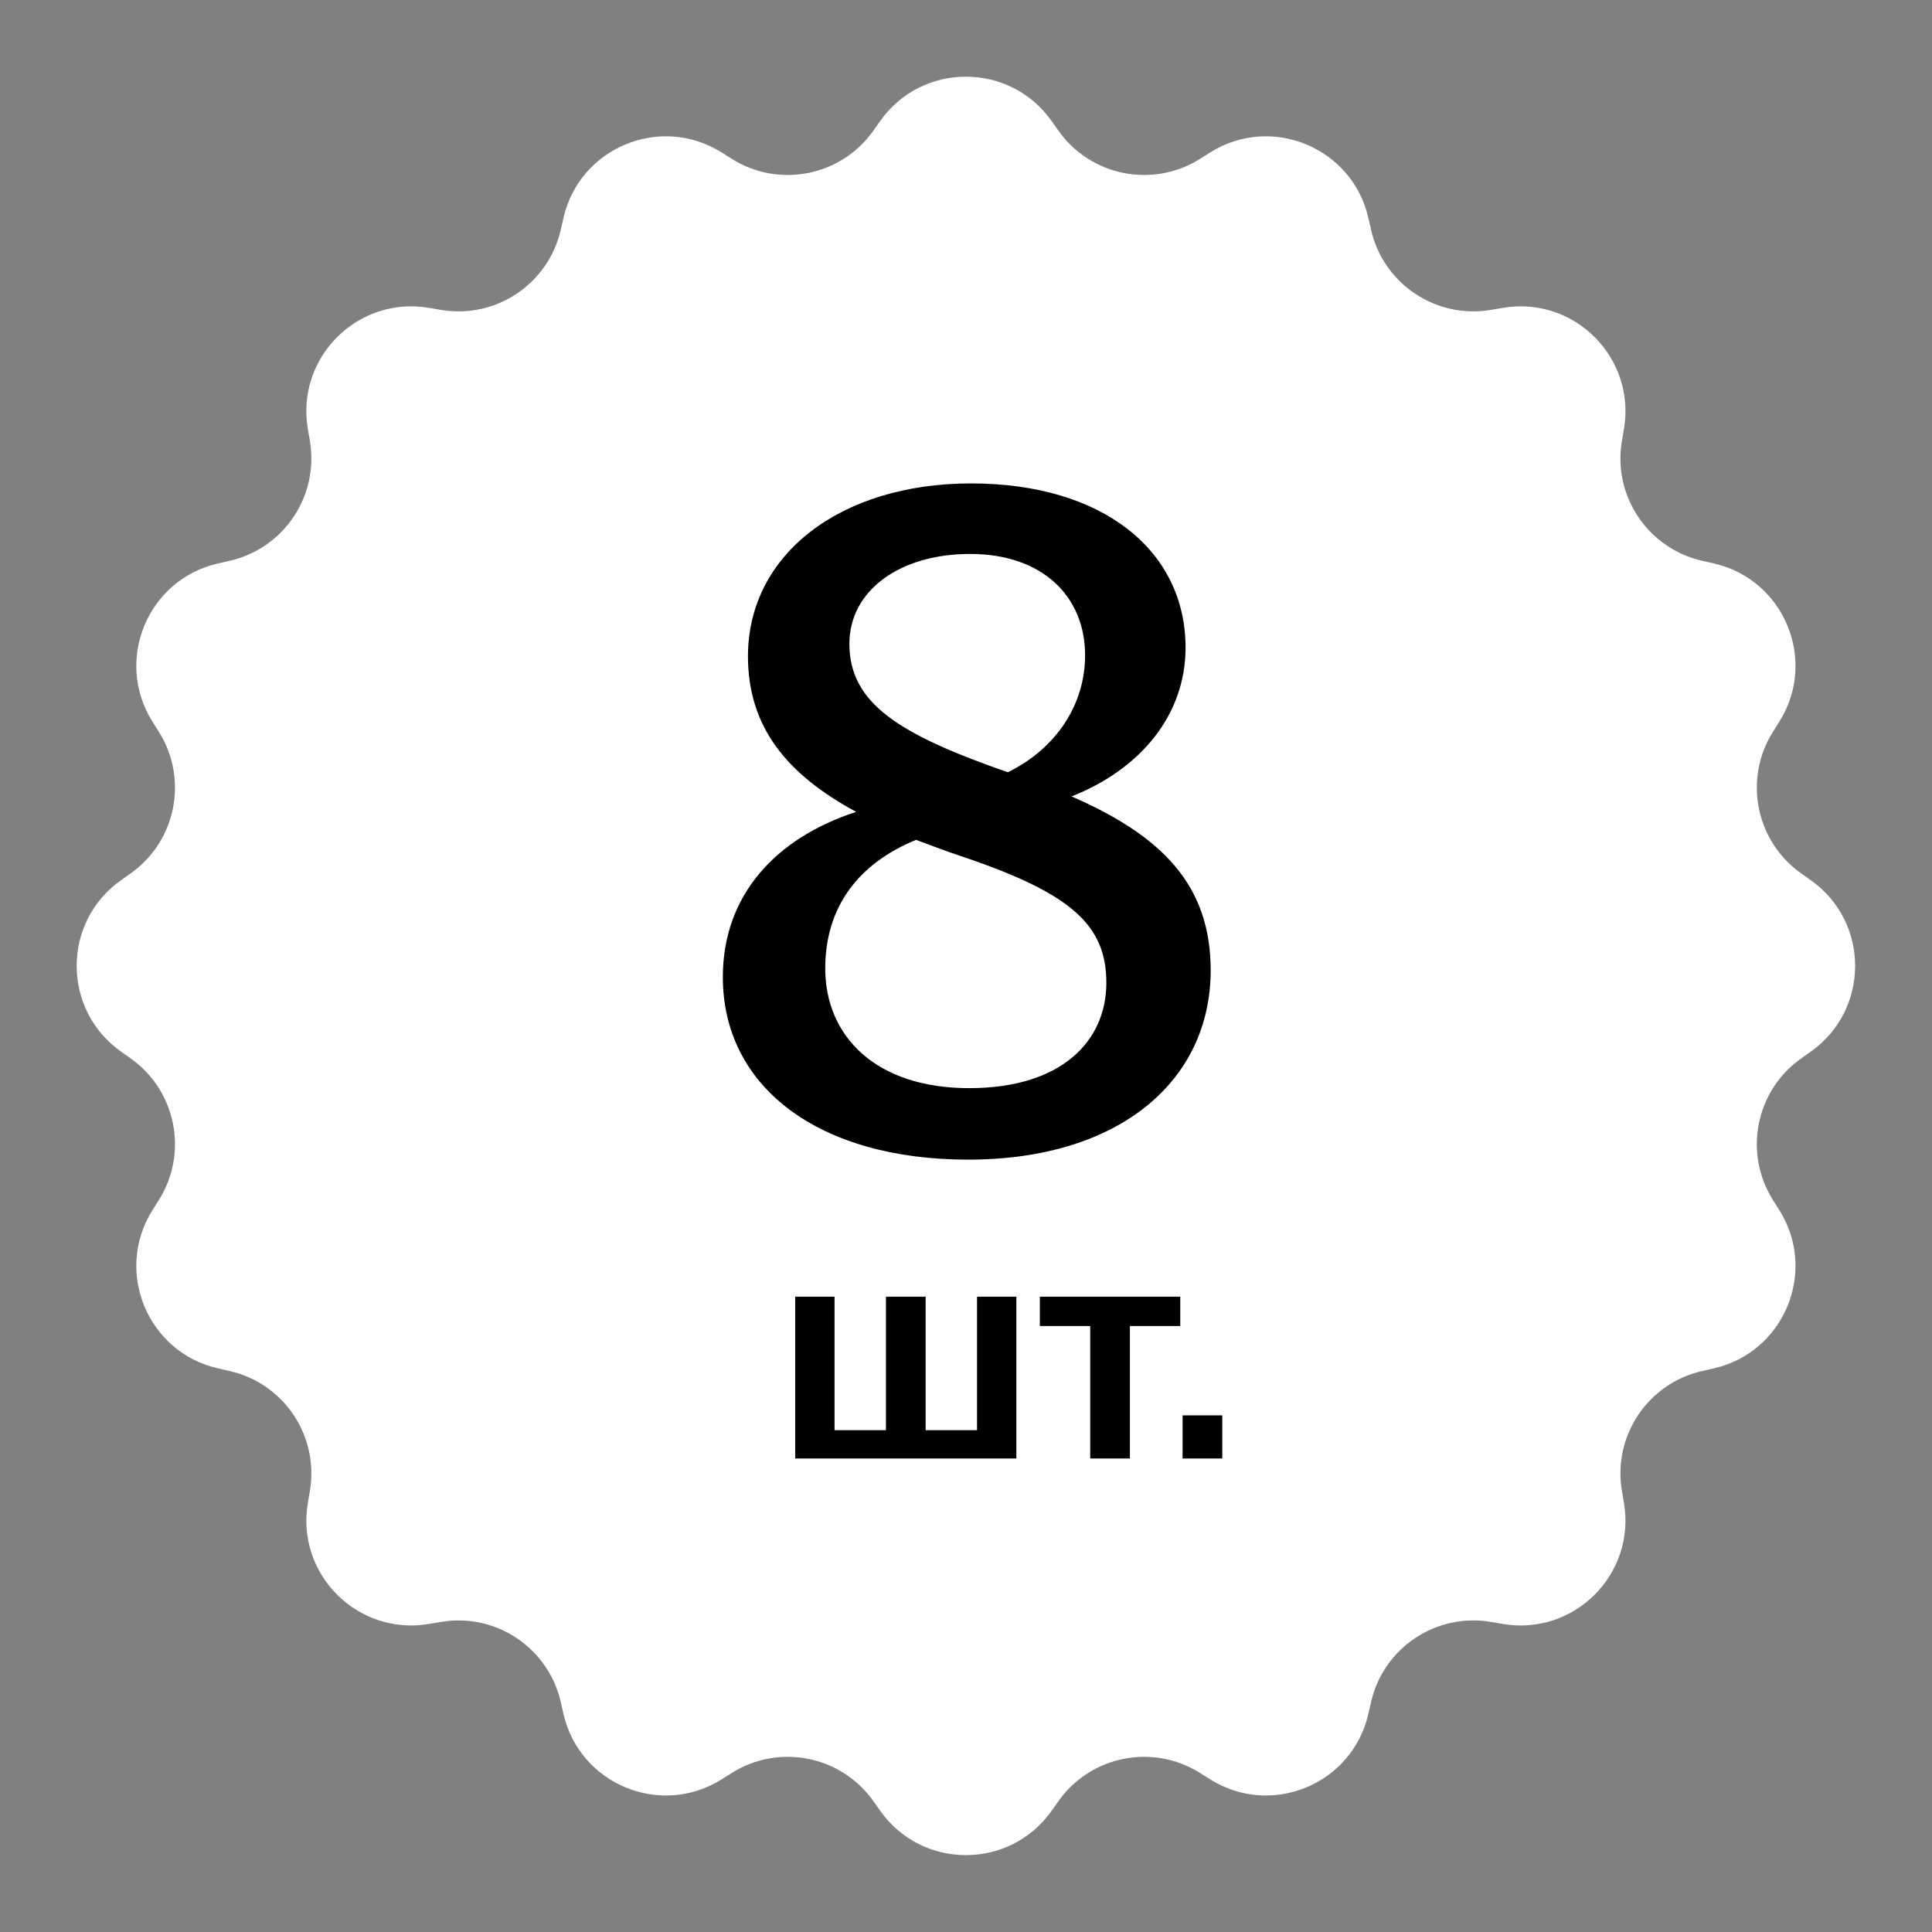
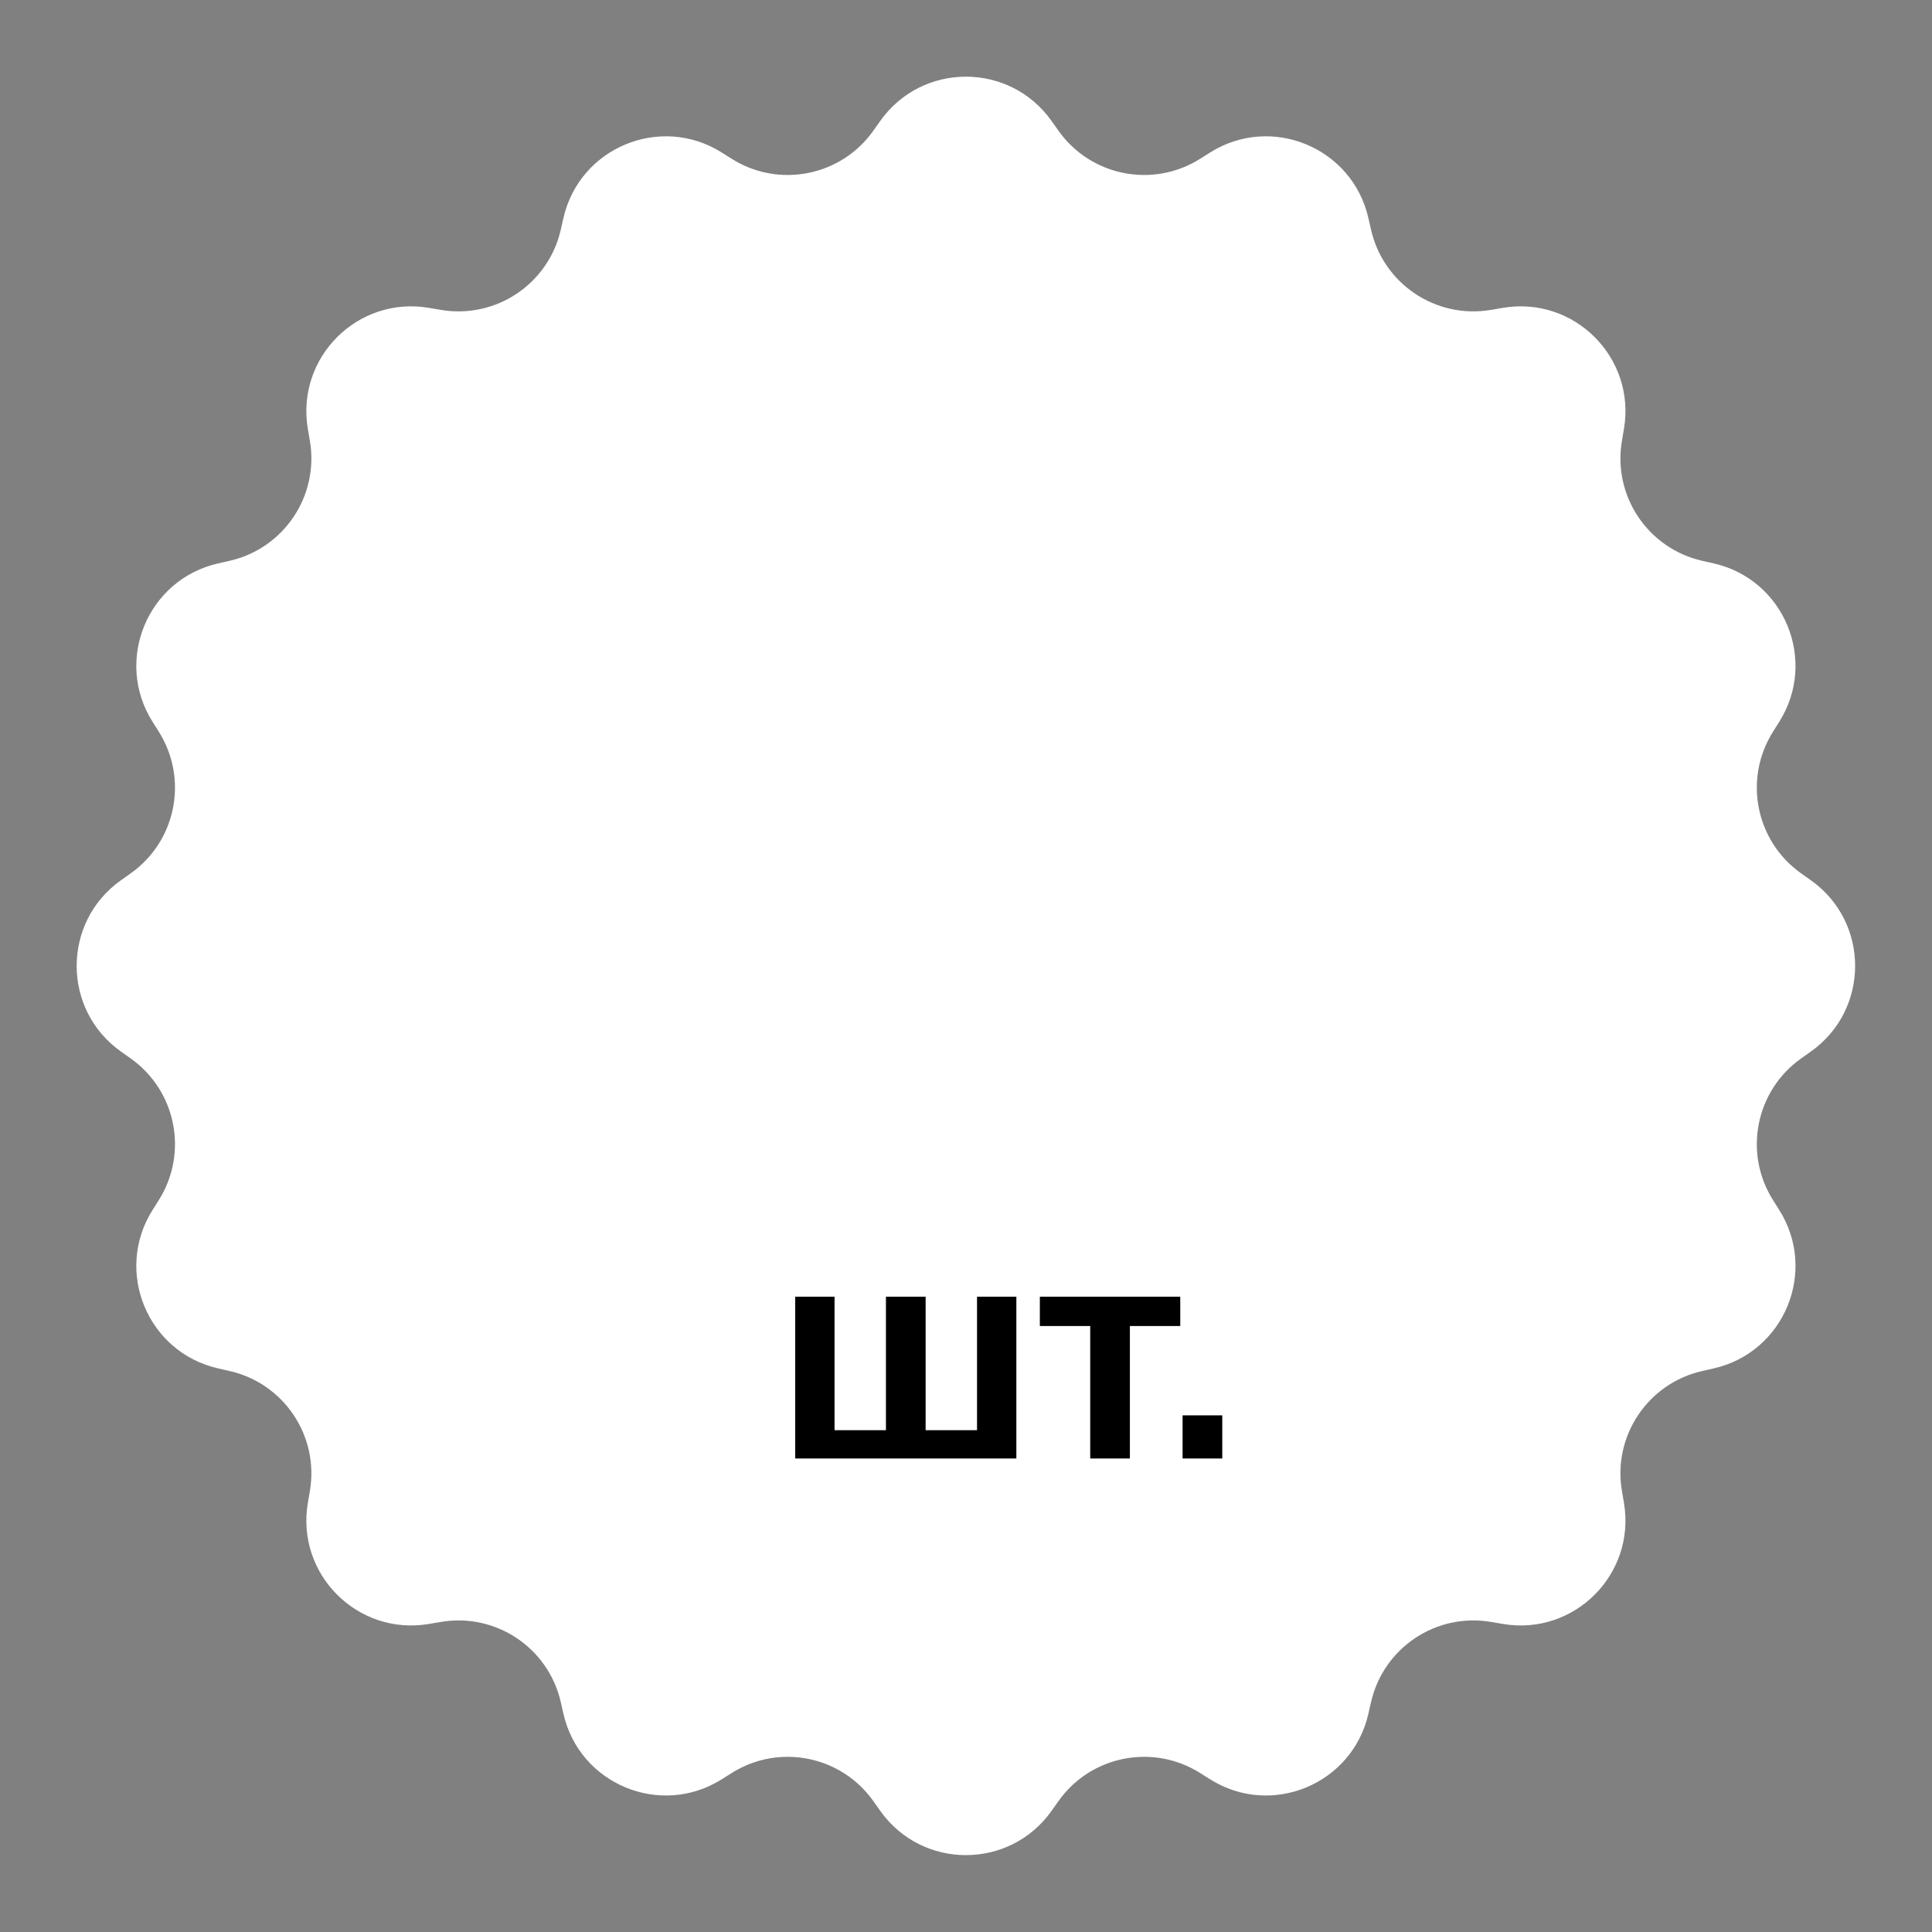
<svg xmlns="http://www.w3.org/2000/svg" width="140" height="140" viewBox="0 0 140 140" fill="none">
  <rect x="0" y="0" width="140" height="140" fill="#808080" stroke="none" />
  <path d="M63.784 8.768C66.816 4.486 73.17 4.486 76.202 8.768L76.698 9.468C79.034 12.767 83.54 13.663 86.96 11.51L87.687 11.052C92.126 8.257 97.997 10.688 99.159 15.804L99.35 16.641C100.245 20.582 104.066 23.135 108.05 22.454L108.896 22.31C114.067 21.426 118.56 25.919 117.676 31.091L117.532 31.937C116.851 35.92 119.404 39.741 123.345 40.637L124.182 40.827C129.298 41.99 131.729 47.86 128.934 52.299L128.477 53.026C126.323 56.446 127.22 60.953 130.518 63.288L131.218 63.784C135.5 66.816 135.5 73.17 131.218 76.202L130.518 76.698C127.22 79.034 126.323 83.54 128.477 86.96L128.934 87.687C131.729 92.126 129.298 97.997 124.182 99.159L123.345 99.35C119.404 100.245 116.851 104.066 117.532 108.05L117.676 108.896C118.56 114.067 114.067 118.56 108.896 117.676L108.05 117.532C104.066 116.851 100.245 119.404 99.35 123.345L99.159 124.182C97.997 129.298 92.126 131.729 87.687 128.934L86.96 128.477C83.54 126.323 79.034 127.22 76.698 130.518L76.202 131.218C73.17 135.5 66.816 135.5 63.784 131.218L63.288 130.518C60.953 127.22 56.446 126.323 53.026 128.477L52.299 128.934C47.86 131.729 41.99 129.298 40.827 124.182L40.637 123.345C39.741 119.404 35.92 116.851 31.937 117.532L31.091 117.676C25.919 118.56 21.426 114.067 22.31 108.896L22.454 108.05C23.135 104.066 20.582 100.245 16.641 99.35L15.804 99.159C10.688 97.997 8.257 92.126 11.052 87.687L11.51 86.96C13.663 83.54 12.767 79.034 9.468 76.698L8.768 76.202C4.486 73.17 4.486 66.816 8.768 63.784L9.468 63.288C12.767 60.953 13.663 56.446 11.51 53.026L11.052 52.299C8.257 47.86 10.688 41.99 15.804 40.827L16.641 40.637C20.582 39.741 23.135 35.92 22.454 31.937L22.31 31.091C21.426 25.919 25.919 21.426 31.091 22.31L31.937 22.454C35.92 23.135 39.741 20.582 40.637 16.641L40.827 15.804C41.99 10.688 47.86 8.257 52.299 11.052L53.026 11.51C56.446 13.663 60.953 12.767 63.288 9.468L63.784 8.768Z" fill="white" />
-   <path d="M70.16 84.031C59.24 84.031 52.38 78.711 52.38 70.801C52.38 64.851 56.23 60.721 62.04 58.831C57 56.101 54.2 52.671 54.2 47.561C54.2 40.211 60.85 35.031 70.37 35.031C79.96 35.031 85.91 39.931 85.91 46.931C85.91 51.831 82.62 55.751 77.65 57.711C84.23 60.581 87.73 64.151 87.73 70.311C87.73 78.291 81.15 84.031 70.16 84.031ZM59.8 70.171C59.8 75.071 63.44 78.851 70.23 78.851C76.95 78.851 80.17 75.421 80.17 71.221C80.17 67.091 77.72 64.781 69.88 62.121C68.62 61.701 67.5 61.281 66.38 60.861C62.25 62.541 59.8 65.691 59.8 70.171ZM61.55 46.651C61.55 50.991 65.19 53.231 73.03 55.961C76.6 54.211 78.63 50.991 78.63 47.491C78.63 43.221 75.55 40.141 70.3 40.141C65.19 40.141 61.55 42.801 61.55 46.651Z" fill="black" />
  <path d="M57.624 105.688V93.963H60.474V103.637H64.199V93.963H67.074V103.637H70.799V93.963H73.649V105.688H57.624ZM79.001 105.688V96.088H75.351V93.963H85.526V96.088H81.876V105.688H79.001ZM85.695 105.688V102.562H88.57V105.688H85.695Z" fill="black" />
</svg>